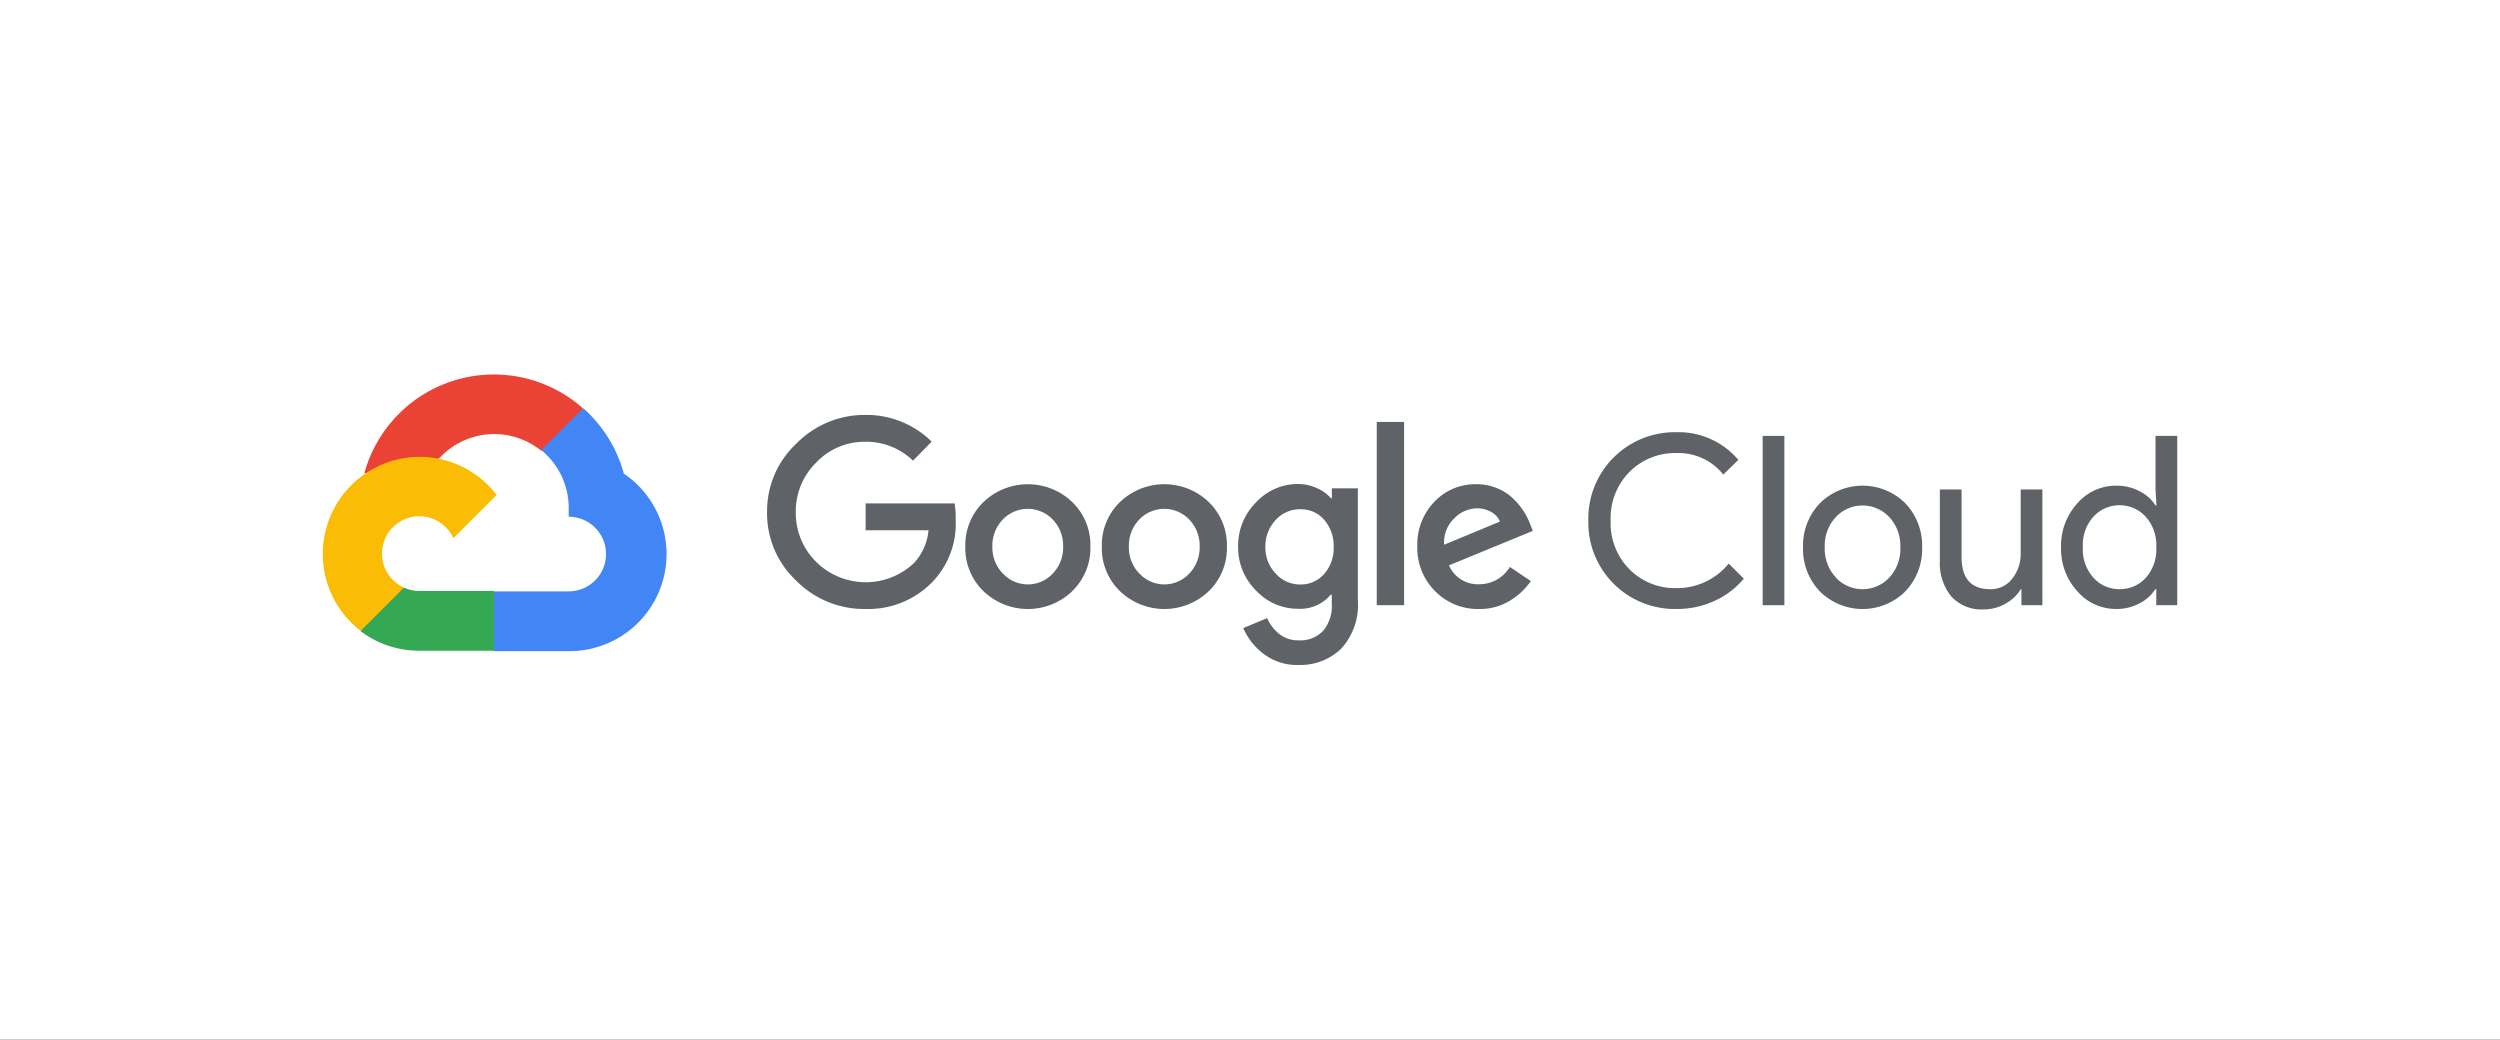
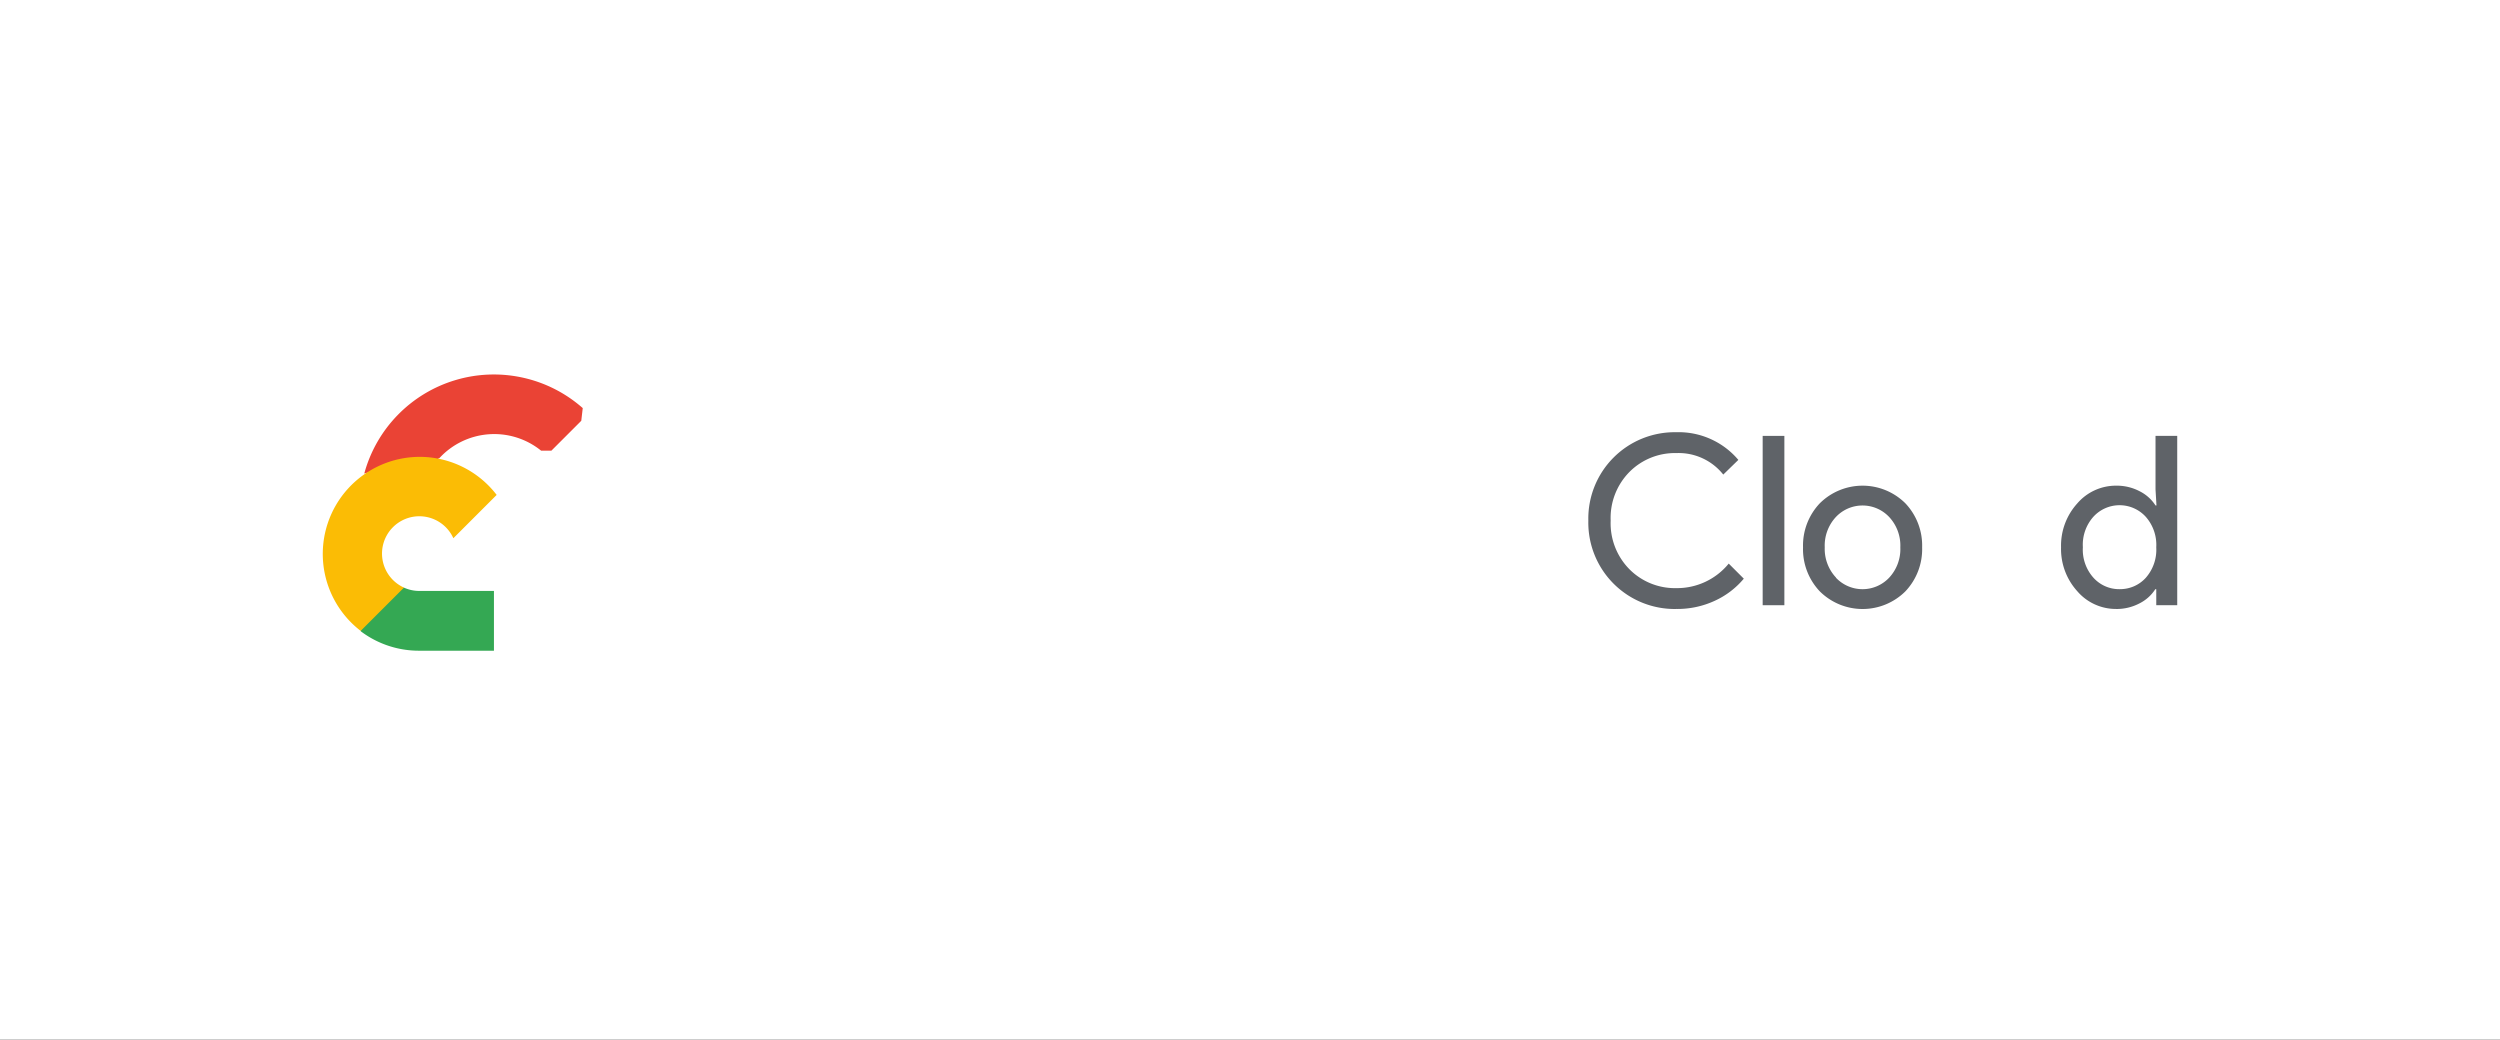
<svg xmlns="http://www.w3.org/2000/svg" width="481" height="200" viewBox="0 0 481 200">
  <rect x="0" y="0" width="481" height="200" fill="#333333" stroke="none" />
  <defs>
    <clipPath id="clip-GCP">
      <rect width="481" height="200" />
    </clipPath>
  </defs>
  <g id="GCP" clip-path="url(#clip-GCP)">
    <rect id="shopify_1_" data-name="shopify (1)" width="481" height="200" fill="#fff" />
    <g id="Google_Cloud_logo" transform="translate(61.058 71.908)">
      <path id="Path_825" data-name="Path 825" d="M38.99,14.8h2.017l5.749-5.749.282-2.441A25.841,25.841,0,0,0,5,19.219,3.127,3.127,0,0,1,7.017,19.1l11.5-1.9s.585-.968.888-.908A14.342,14.342,0,0,1,39.03,14.8Z" transform="translate(4.023 0)" fill="#ea4335" />
-       <path id="Path_826" data-name="Path 826" d="M43.075,15.947A25.9,25.9,0,0,0,35.269,3.36L27.2,11.429a14.342,14.342,0,0,1,5.265,11.377v1.432a7.181,7.181,0,1,1,0,14.363H18.1L16.67,40.053v8.613L18.1,50.1H32.465A18.679,18.679,0,0,0,43.075,15.947Z" transform="translate(15.894 3.271)" fill="#4285f4" />
      <path id="Path_827" data-name="Path 827" d="M15.936,32.613H30.3v-11.5H15.936a7.139,7.139,0,0,1-2.964-.645l-2.019.625L5.164,26.844l-.5,2.017a18.579,18.579,0,0,0,11.276,3.752Z" transform="translate(3.677 20.676)" fill="#34a853" />
      <path id="Path_828" data-name="Path 828" d="M19.614,8A18.679,18.679,0,0,0,8.337,41.486l8.331-8.331a7.181,7.181,0,1,1,9.5-9.5L34.5,15.323A18.659,18.659,0,0,0,19.614,8Z" transform="translate(0 7.991)" fill="#fbbc05" />
-       <path id="Path_829" data-name="Path 829" d="M62.322,41.339a18.377,18.377,0,0,1-13.314-5.467,17.751,17.751,0,0,1-5.588-13.152A17.772,17.772,0,0,1,49.008,9.568,18.377,18.377,0,0,1,62.322,4,17.832,17.832,0,0,1,75.091,9.145L71.5,12.8a12.93,12.93,0,0,0-9.178-3.631A12.789,12.789,0,0,0,52.841,13.2a13.172,13.172,0,0,0-3.893,9.582,13.172,13.172,0,0,0,3.893,9.461,13.536,13.536,0,0,0,18.881.222,10.732,10.732,0,0,0,2.764-6.274h-12.1V21.026H79.509a16.38,16.38,0,0,1,.2,3.147,16.138,16.138,0,0,1-4.418,11.9,17.167,17.167,0,0,1-12.971,5.265Zm39.82-3.429a12.345,12.345,0,0,1-17.086,0,11.5,11.5,0,0,1-3.49-8.573,11.518,11.518,0,0,1,3.49-8.573,12.366,12.366,0,0,1,17.086,0,11.518,11.518,0,0,1,3.49,8.573,11.5,11.5,0,0,1-3.51,8.573ZM88.828,34.541a6.536,6.536,0,0,0,9.541,0,7.181,7.181,0,0,0,2.017-5.2,7.2,7.2,0,0,0-2.017-5.225,6.637,6.637,0,0,0-9.582,0,7.2,7.2,0,0,0-2.017,5.225,7.181,7.181,0,0,0,2.037,5.2Zm39.578,3.369a12.345,12.345,0,0,1-17.086,0,11.5,11.5,0,0,1-3.49-8.573,11.518,11.518,0,0,1,3.49-8.573,12.345,12.345,0,0,1,17.086,0,11.518,11.518,0,0,1,3.49,8.573,11.5,11.5,0,0,1-3.49,8.573Zm-13.314-3.369a6.536,6.536,0,0,0,9.541,0,7.181,7.181,0,0,0,2.017-5.2,7.2,7.2,0,0,0-2.017-5.225,6.637,6.637,0,0,0-9.582,0,7.2,7.2,0,0,0-2.017,5.225,7.181,7.181,0,0,0,2.037,5.2Zm30.581,17.57a10.57,10.57,0,0,1-6.717-2.138,12.366,12.366,0,0,1-3.913-4.962l4.6-1.916a7.746,7.746,0,0,0,2.279,3.006,5.749,5.749,0,0,0,3.772,1.271,6.052,6.052,0,0,0,4.7-1.815,7.363,7.363,0,0,0,1.674-5.245V38.576h-.182a7.686,7.686,0,0,1-6.314,2.723,10.954,10.954,0,0,1-8.069-3.51,11.6,11.6,0,0,1-3.449-8.452,11.72,11.72,0,0,1,3.449-8.513,10.933,10.933,0,0,1,8.069-3.53,8.674,8.674,0,0,1,3.712.827,7.464,7.464,0,0,1,2.622,1.916h.182V18.121h5V39.6a12.527,12.527,0,0,1-3.207,9.38,11.3,11.3,0,0,1-8.21,3.127Zm.363-15.492A5.87,5.87,0,0,0,150.6,34.6a7.464,7.464,0,0,0,1.836-5.164,7.625,7.625,0,0,0-1.836-5.265,5.85,5.85,0,0,0-4.559-2.017,6.233,6.233,0,0,0-4.72,2.017A7.363,7.363,0,0,0,139.3,29.4a7.222,7.222,0,0,0,2.017,5.164,6.253,6.253,0,0,0,4.72,2.058Zm19.95-31.267V40.613h-5.265V5.352ZM180.43,41.339a11.458,11.458,0,0,1-8.492-3.449,11.68,11.68,0,0,1-3.409-8.553,11.821,11.821,0,0,1,3.288-8.634,10.812,10.812,0,0,1,8.069-3.369,10.187,10.187,0,0,1,4.034.787,9.5,9.5,0,0,1,3.086,2.017,14.12,14.12,0,0,1,2.017,2.441,14.425,14.425,0,0,1,1.19,2.36l.545,1.372L174.62,32.948a6.052,6.052,0,0,0,5.81,3.631,6.879,6.879,0,0,0,5.91-3.328l4.034,2.723a13.293,13.293,0,0,1-3.873,3.671A10.974,10.974,0,0,1,180.43,41.339Zm-6.738-12.366,10.732-4.458a3.712,3.712,0,0,0-1.674-1.836,5.467,5.467,0,0,0-2.764-.706,6.233,6.233,0,0,0-4.337,1.916A6.4,6.4,0,0,0,173.692,28.974Z" transform="translate(43.104 3.922)" fill="#5f6368" />
      <path id="Path_830" data-name="Path 830" d="M138.657,39.664a16.622,16.622,0,0,1-16.9-17.005,16.622,16.622,0,0,1,16.9-17.005,15.048,15.048,0,0,1,11.962,5.325l-2.9,2.824a10.974,10.974,0,0,0-9.037-4.135,12.325,12.325,0,0,0-8.977,3.591,12.587,12.587,0,0,0-3.651,9.4,12.588,12.588,0,0,0,3.651,9.4,12.325,12.325,0,0,0,8.977,3.591,12.829,12.829,0,0,0,10.086-4.72l2.9,2.9a15.855,15.855,0,0,1-5.588,4.256,17.106,17.106,0,0,1-7.423,1.573Z" transform="translate(122.781 5.597)" fill="#5f6368" />
      <path id="Path_831" data-name="Path 831" d="M142.556,38.578H138.38V6h4.176Z" transform="translate(139.699 5.957)" fill="#5f6368" />
      <path id="Path_832" data-name="Path 832" d="M145.46,14.141a11.68,11.68,0,0,1,16.46,0,11.8,11.8,0,0,1,3.228,8.472,11.8,11.8,0,0,1-3.228,8.472,11.68,11.68,0,0,1-16.46,0,11.8,11.8,0,0,1-3.228-8.472,11.8,11.8,0,0,1,3.228-8.472Zm3.107,14.322a7.04,7.04,0,0,0,10.227,0,8.069,8.069,0,0,0,2.158-5.85,8.069,8.069,0,0,0-2.158-5.85,7.04,7.04,0,0,0-10.227,0,8.069,8.069,0,0,0-2.158,5.85,8.069,8.069,0,0,0,2.179,5.83Z" transform="translate(143.613 10.787)" fill="#5f6368" />
-       <path id="Path_833" data-name="Path 833" d="M175.016,33.38h-4.034V30.294h-.121a7.767,7.767,0,0,1-2.945,2.784,8.23,8.23,0,0,1-4.135,1.109,7.847,7.847,0,0,1-6.334-2.542,10.086,10.086,0,0,1-2.158-6.818V11.11h4.176V24.061q0,6.233,5.507,6.233a5.124,5.124,0,0,0,4.236-2.017,7.605,7.605,0,0,0,1.634-4.821V11.11h4.176Z" transform="translate(156.882 11.155)" fill="#5f6368" />
      <path id="Path_834" data-name="Path 834" d="M177.433,39.3a9.8,9.8,0,0,1-7.464-3.409,12.1,12.1,0,0,1-3.127-8.452,12.1,12.1,0,0,1,3.127-8.452,9.8,9.8,0,0,1,7.464-3.409,9.461,9.461,0,0,1,4.559,1.089,7.726,7.726,0,0,1,3.026,2.723h.182l-.182-3.086V6h4.176V38.578h-4.034V35.492h-.182a7.726,7.726,0,0,1-3.026,2.723,9.461,9.461,0,0,1-4.519,1.089Zm.686-3.813a6.657,6.657,0,0,0,5.023-2.179,8.17,8.17,0,0,0,2.017-5.87,8.17,8.17,0,0,0-2.017-5.87,6.818,6.818,0,0,0-10.086,0,8.069,8.069,0,0,0-2.017,5.85,8.069,8.069,0,0,0,2.017,5.85A6.657,6.657,0,0,0,178.118,35.492Z" transform="translate(168.647 5.957)" fill="#5f6368" />
    </g>
  </g>
</svg>